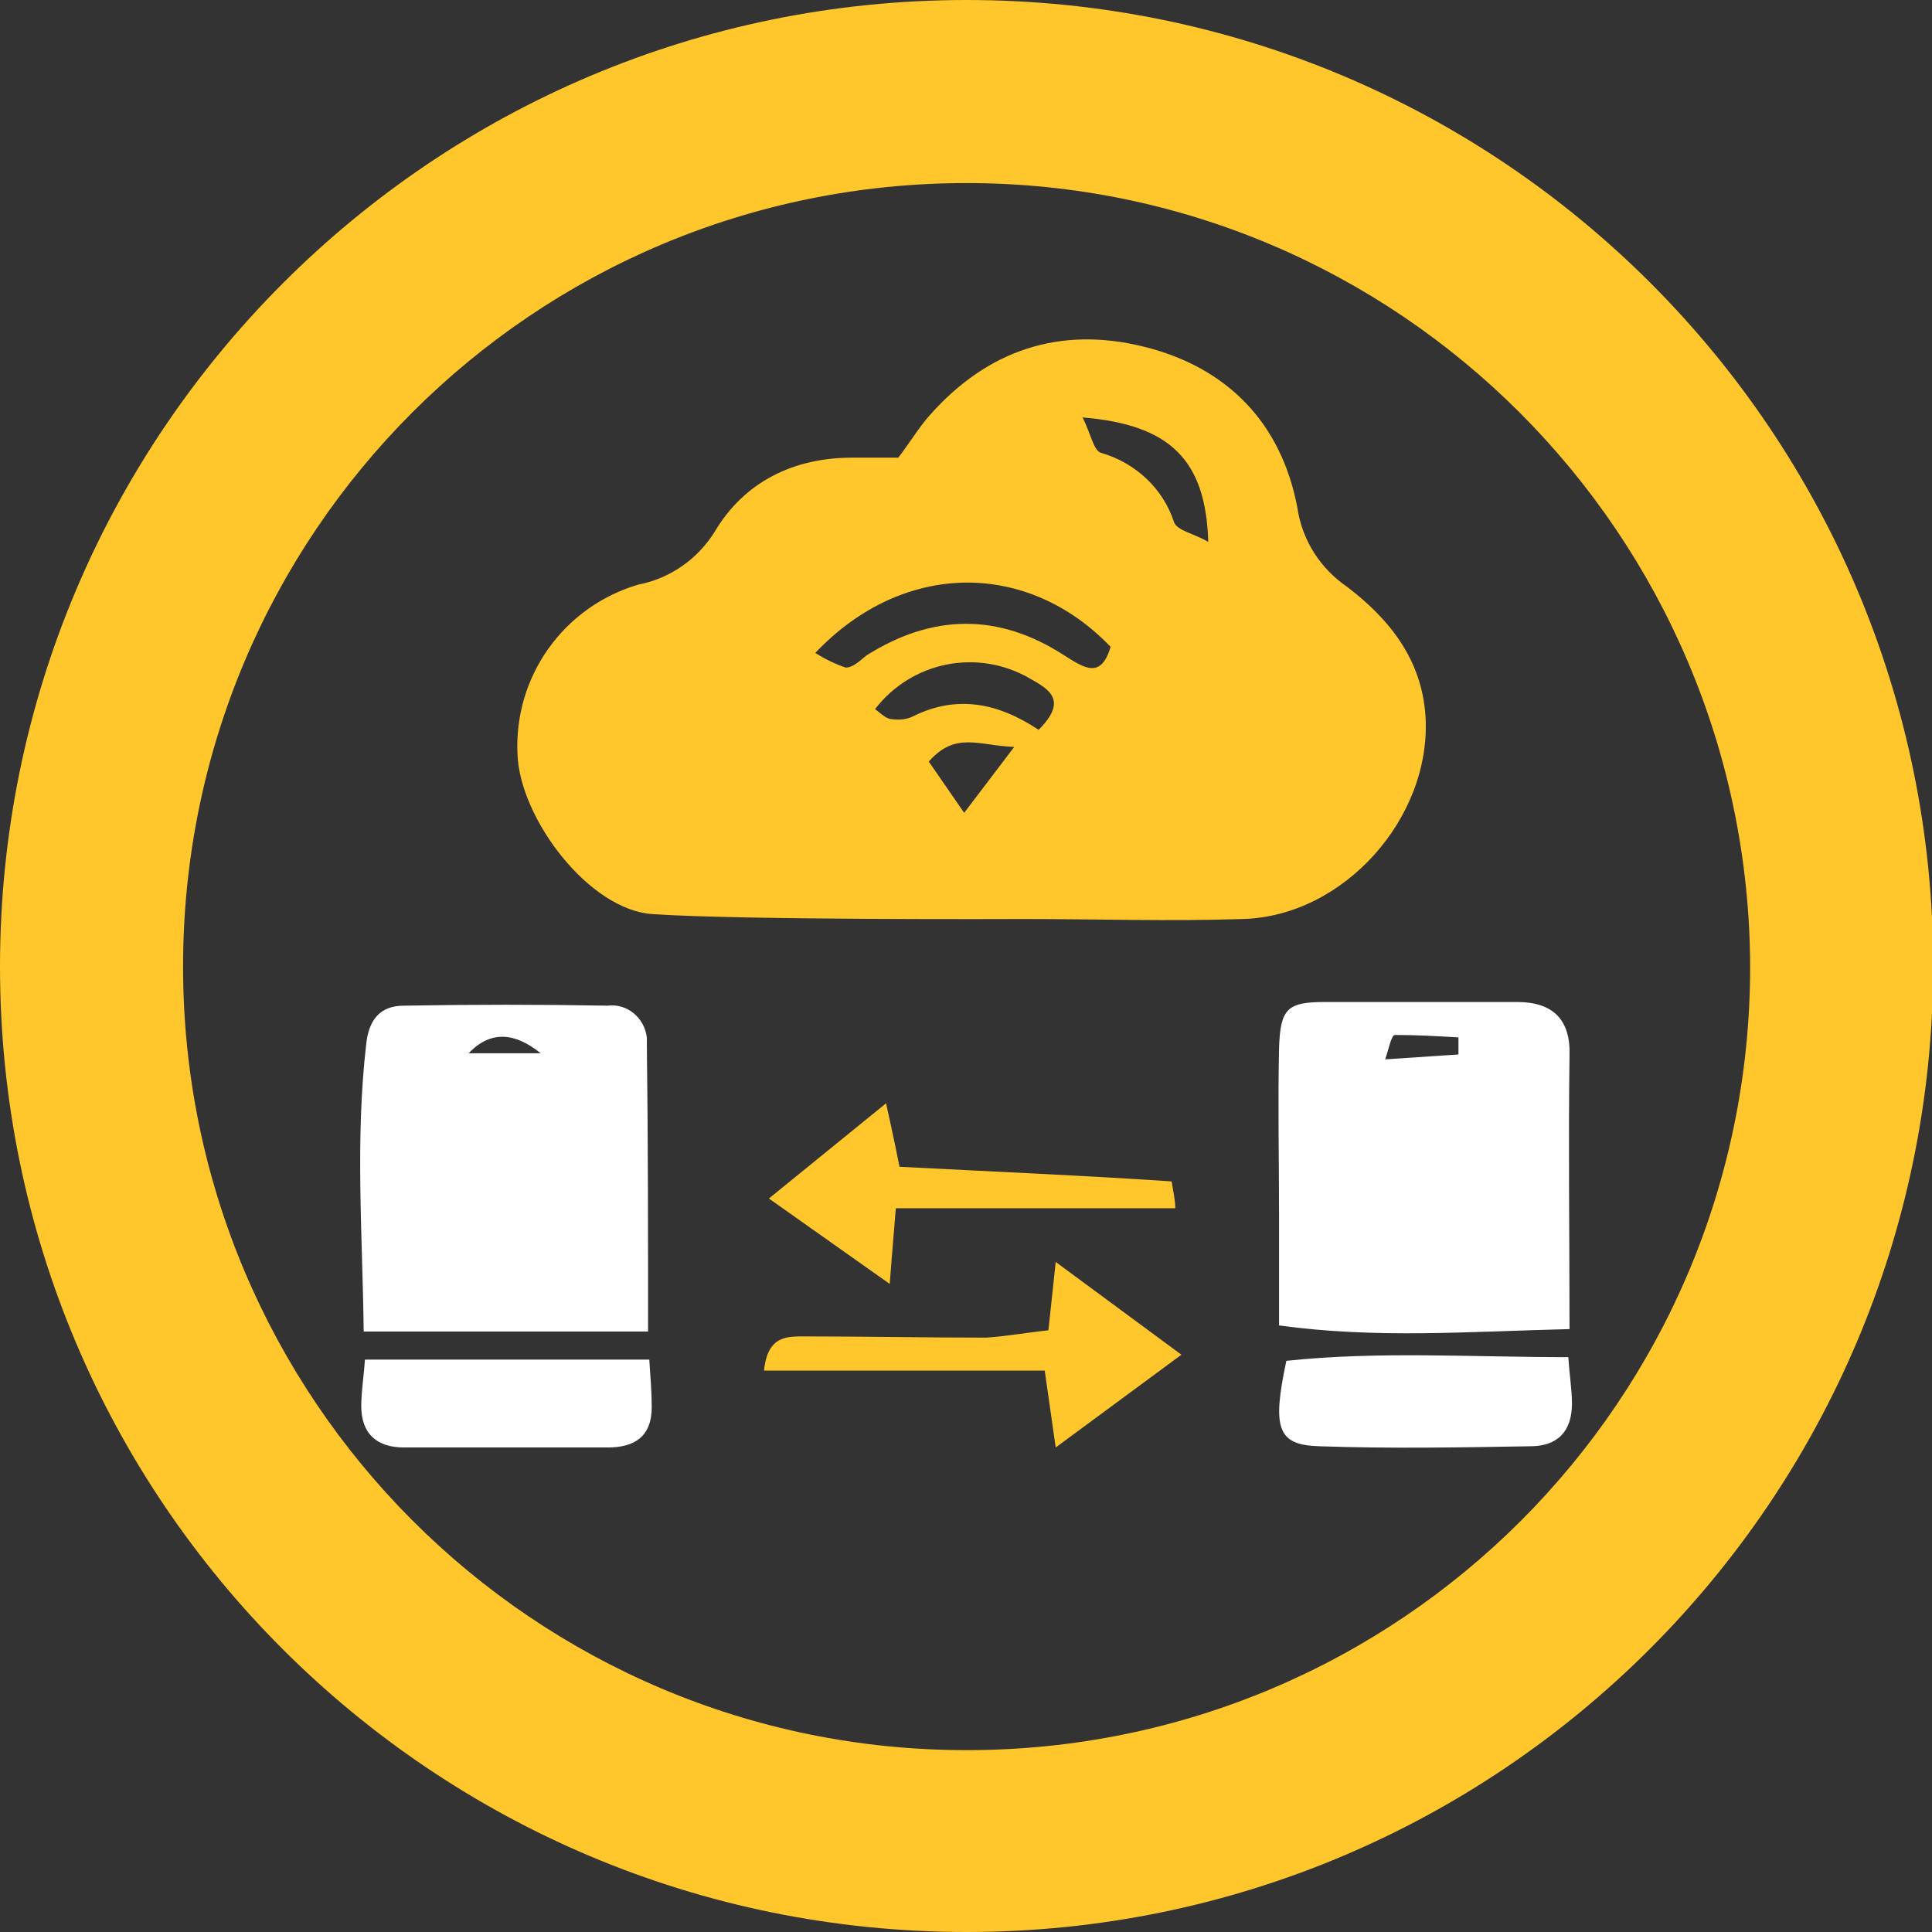
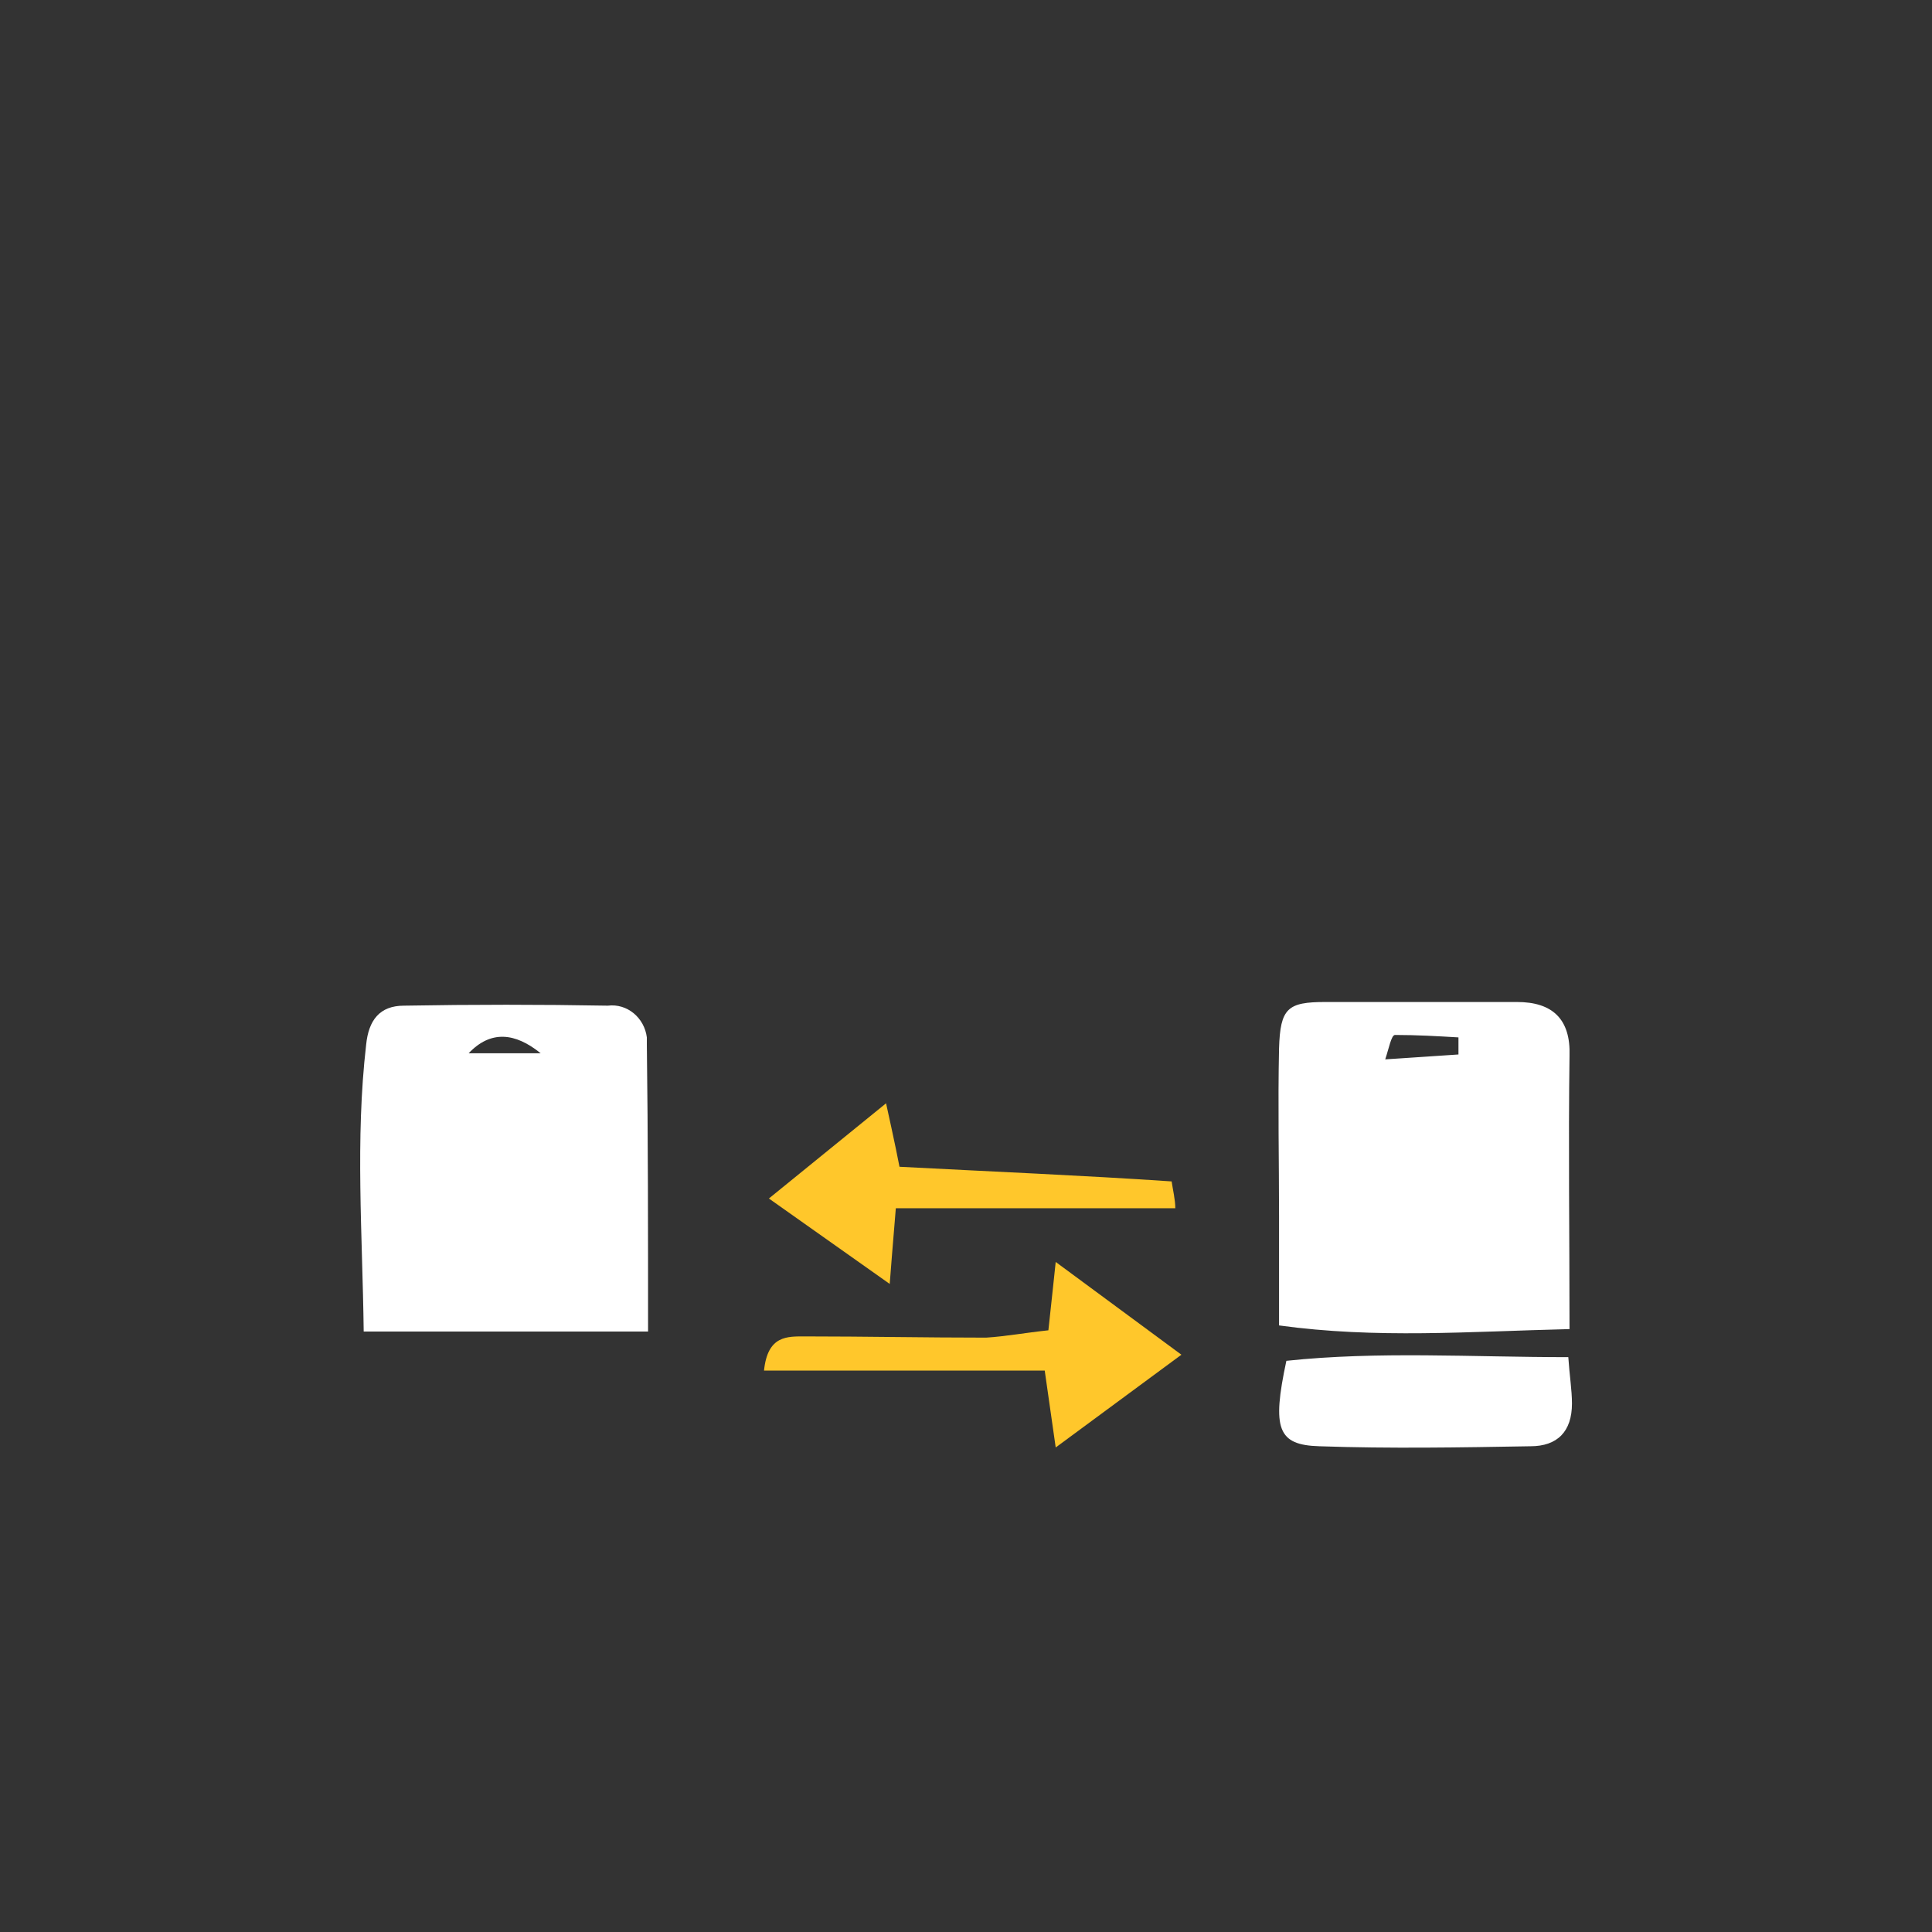
<svg xmlns="http://www.w3.org/2000/svg" version="1.1" id="Layer_1" x="0px" y="0px" viewBox="0 0 158.3 158.3" style="enable-background:new 0 0 158.3 158.3;" xml:space="preserve">
  <rect x="0" y="0" width="158.3" height="158.3" fill="#333333" stroke="none" />
  <style type="text/css"> .st0{fill:#FFC72B;} .st1{fill:#FFFFFF;} </style>
-   <path class="st0" d="M79.2,158.3C35.4,158.3,0,122.9,0,79.2S35.4,0,79.2,0s79.2,35.4,79.2,79.2c0,0,0,0,0,0 C158.3,122.9,122.9,158.3,79.2,158.3z M79.2,15C43.7,15,15,43.7,15,79.2c0,35.4,28.7,64.2,64.2,64.2s64.2-28.7,64.2-64.2 c0,0,0,0,0,0C143.3,43.8,114.6,15,79.2,15z" />
-   <path class="st0" d="M73.6,37.5c1-1.3,1.7-2.5,2.6-3.5c4.7-5.3,10.6-7.3,17.5-5.6s11.3,6.3,12.6,13.2c0.4,2.7,1.9,5,4.1,6.5 c3.4,2.6,6.1,5.9,6.4,10.6c0.5,8.3-6.7,16.4-15,16.6c-6,0.2-11.9,0-17.9,0c-0.6,0-23,0.1-30.4-0.4c-5.2-0.3-10.9-7.8-11.1-13.1 c-0.3-6.4,3.8-12.1,9.9-13.9c2.6-0.5,4.9-2.1,6.3-4.4c2.4-4,6.4-6,11.2-6L73.6,37.5z M66.8,53.5c0.8,0.5,1.6,0.9,2.5,1.2 c0.6,0,1.2-0.6,1.7-1c5.4-3.4,10.8-3.5,16.2,0c1.6,1,3,2,3.8-0.7C84.2,45.9,74,45.9,66.8,53.5L66.8,53.5z M85.1,59.8 c2.4-2.4,0.9-3.3-0.7-4.2c-4.3-2.5-9.7-1.4-12.7,2.5c0.4,0.3,0.8,0.7,1.2,0.8c0.6,0.1,1.3,0.1,1.9-0.2 C78.4,56.9,81.8,57.6,85.1,59.8L85.1,59.8z M88.7,34.2c0.7,1.4,0.9,2.7,1.5,2.9c2.8,0.8,5.1,2.9,6,5.7c0.3,0.7,1.6,0.9,2.8,1.6 C98.8,37.7,95.9,34.8,88.7,34.2z M83.1,61.2c-2.9-0.1-4.8-1.3-7,1.2l2.9,4.2L83.1,61.2z" />
  <path class="st1" d="M128.6,108.9c-8.3,0.2-15.8,0.8-23.8-0.3c0-3.3,0-6.1,0-9c0-4.6-0.1-9.1,0-13.7c0.1-3.3,0.7-3.8,3.8-3.8 c5.2,0,10.4,0,15.7,0c2.9,0,4.4,1.4,4.3,4.4C128.5,93.8,128.6,101,128.6,108.9z M119.5,86.4c0-0.5,0-0.9,0-1.4 c-1.7-0.1-3.4-0.2-5.2-0.2c-0.3,0-0.5,1.1-0.8,2L119.5,86.4z" />
  <path class="st1" d="M53.1,109.1H29.8c-0.1-8-0.7-15.7,0.2-23.5c0.2-2,1.1-3.2,3.1-3.2c5.6-0.1,11.2-0.1,16.7,0c1.6-0.2,3,1,3.2,2.6 c0,0.2,0,0.4,0,0.6C53.1,93.2,53.1,101,53.1,109.1z M44.3,86.3c-2.1-1.7-4.1-1.9-5.9,0H44.3z" />
  <path class="st1" d="M128.5,111.2c0.1,1.5,0.3,2.7,0.3,3.8c0,2.3-1.2,3.5-3.4,3.5c-5.8,0.1-11.5,0.2-17.3,0c-3.4-0.1-3.9-1.4-2.7-7 C112.9,110.7,120.6,111.2,128.5,111.2z" />
-   <path class="st1" d="M53.2,111.4c0.1,1.5,0.2,2.7,0.2,3.9c0,2.4-1.4,3.3-3.6,3.3c-5.6,0-11.1,0-16.7,0c-2.2,0-3.5-1.1-3.5-3.4 c0-1.2,0.2-2.3,0.3-3.8H53.2z" />
  <path class="st0" d="M96.3,99H73.4c-0.2,2.3-0.5,6.2-0.5,6.2l-9.9-7l9.6-7.8c0,0,0.8,3.6,1.1,5.2c7.6,0.4,14.9,0.7,22.3,1.2 C96.1,97.5,96.3,98.3,96.3,99z" />
  <path class="st0" d="M85.9,109c0.2-1.8,0.6-5.6,0.6-5.6l10.3,7.6l-10.3,7.6l-0.9-6.3H62.6c0.3-2.9,1.9-2.8,3.4-2.8 c4.9,0,9.8,0.1,14.8,0.1C82.4,109.5,84,109.2,85.9,109z" />
</svg>